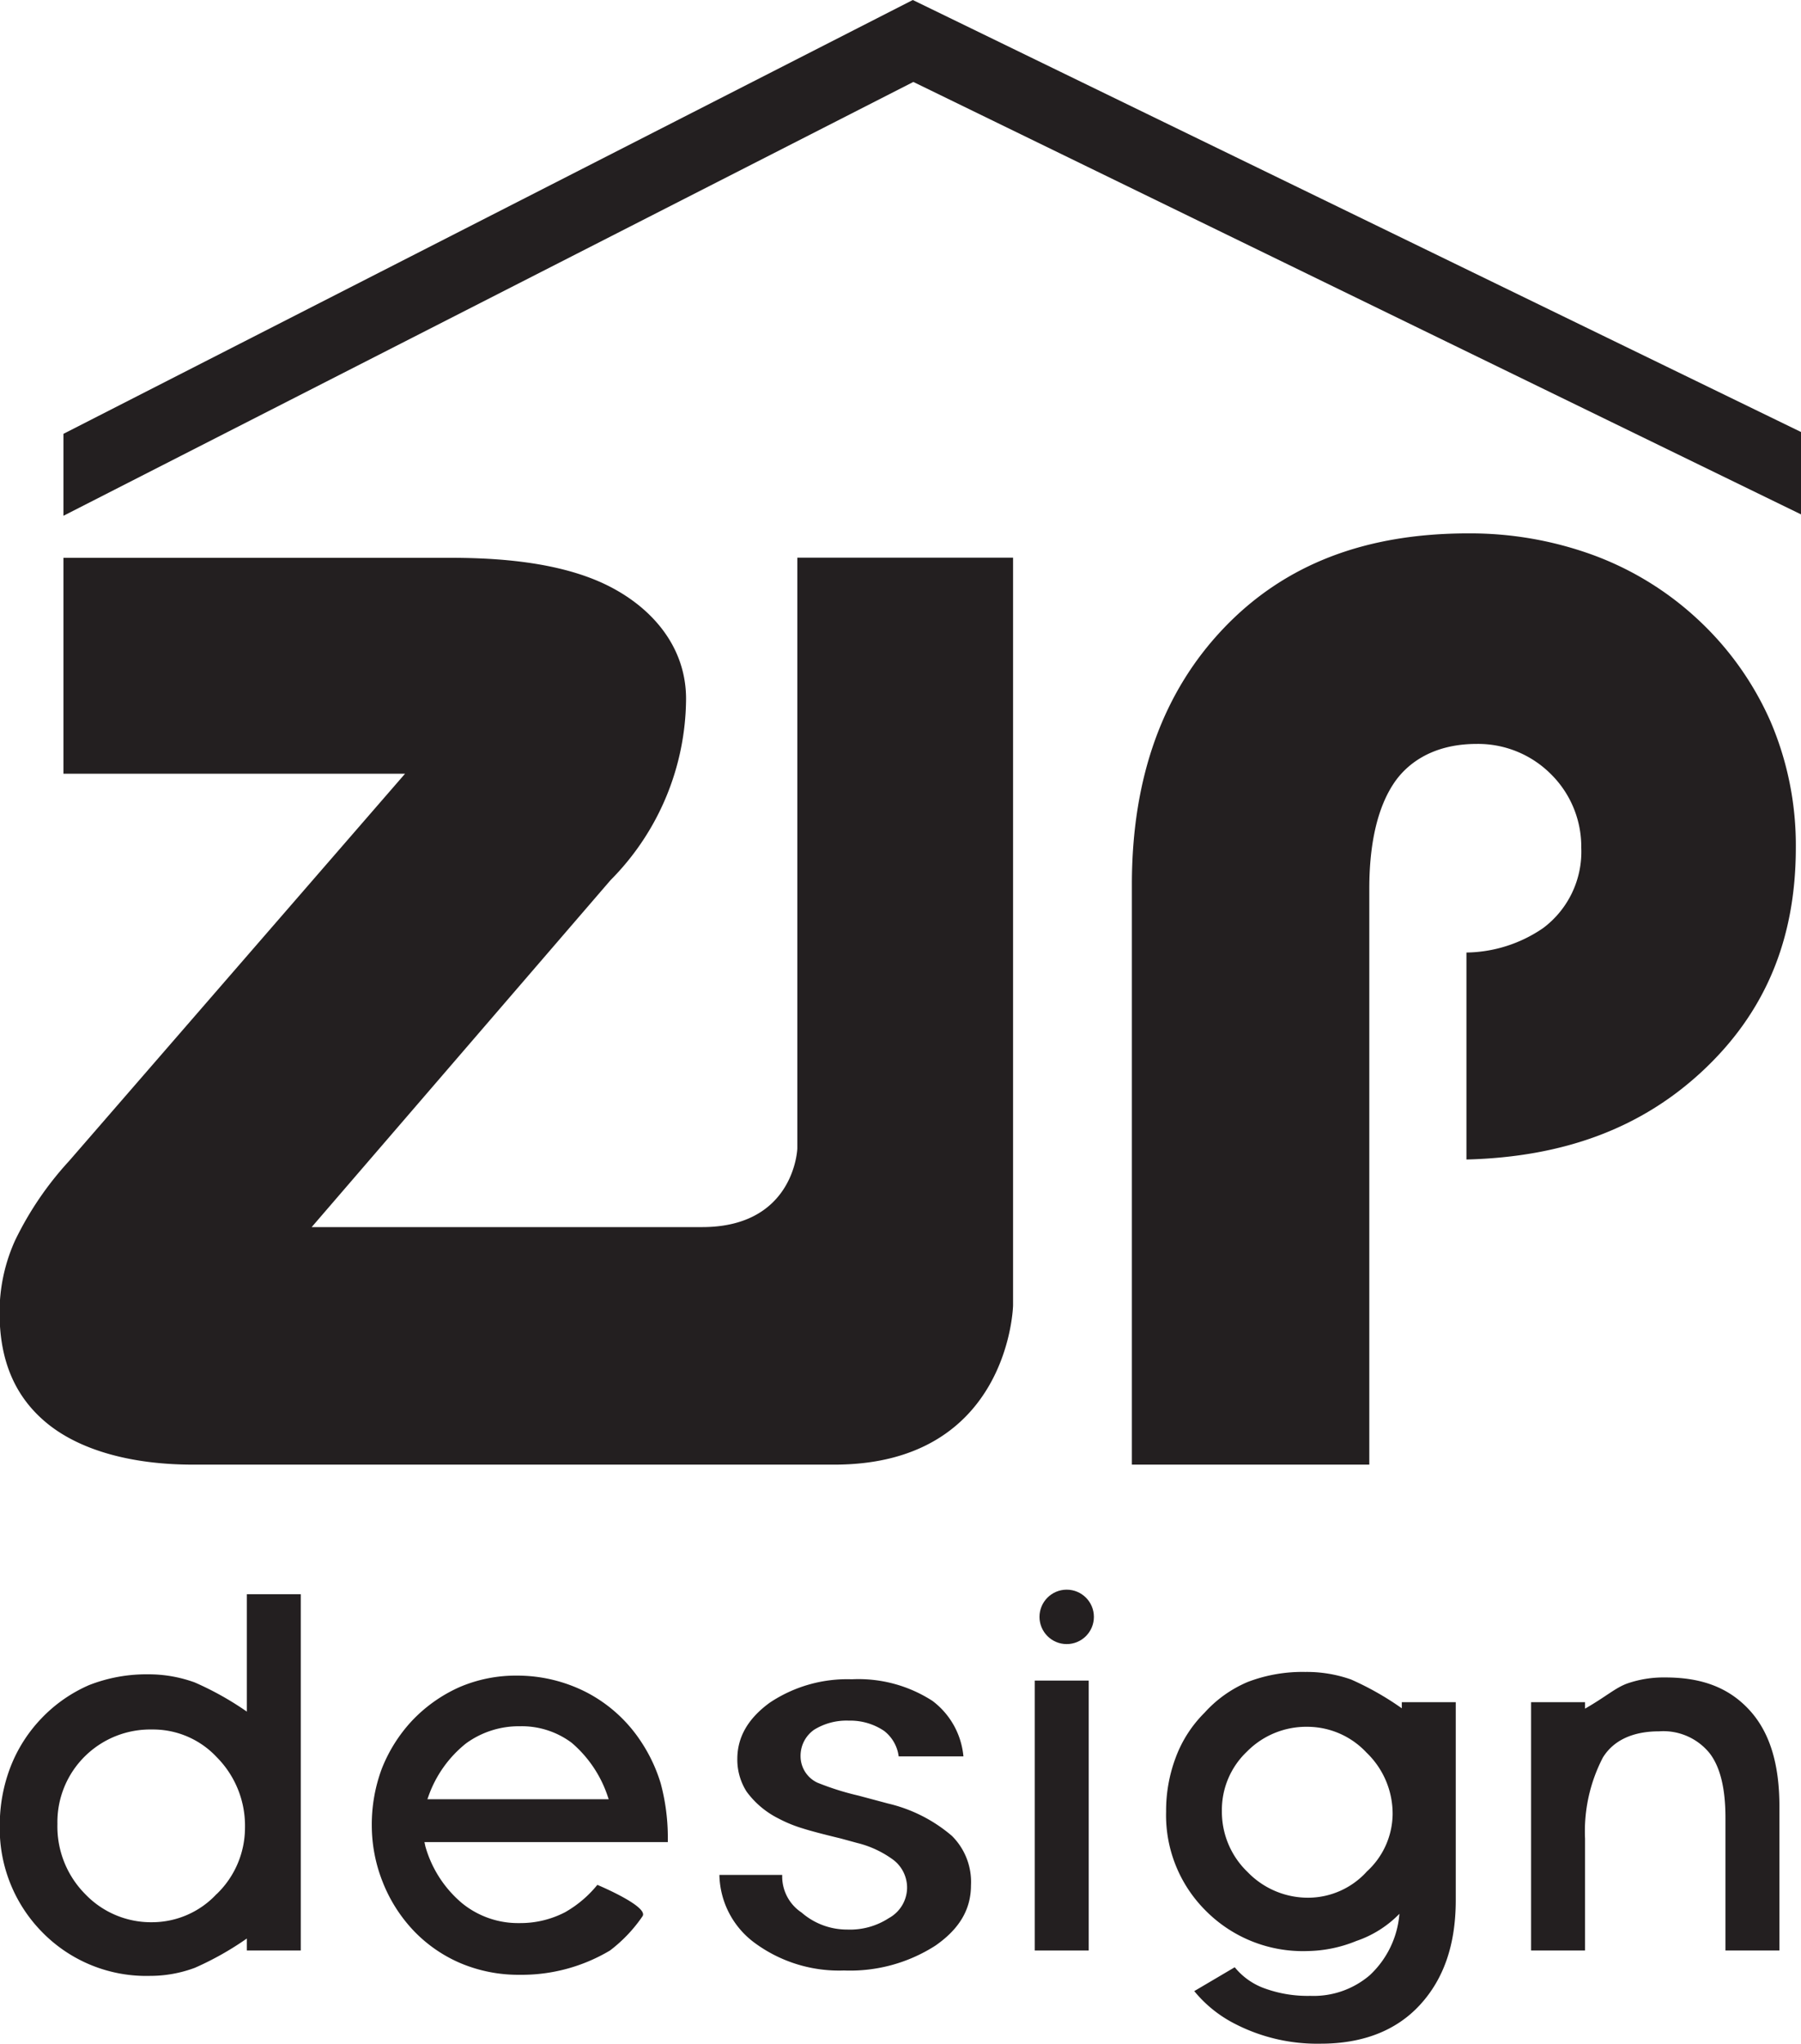
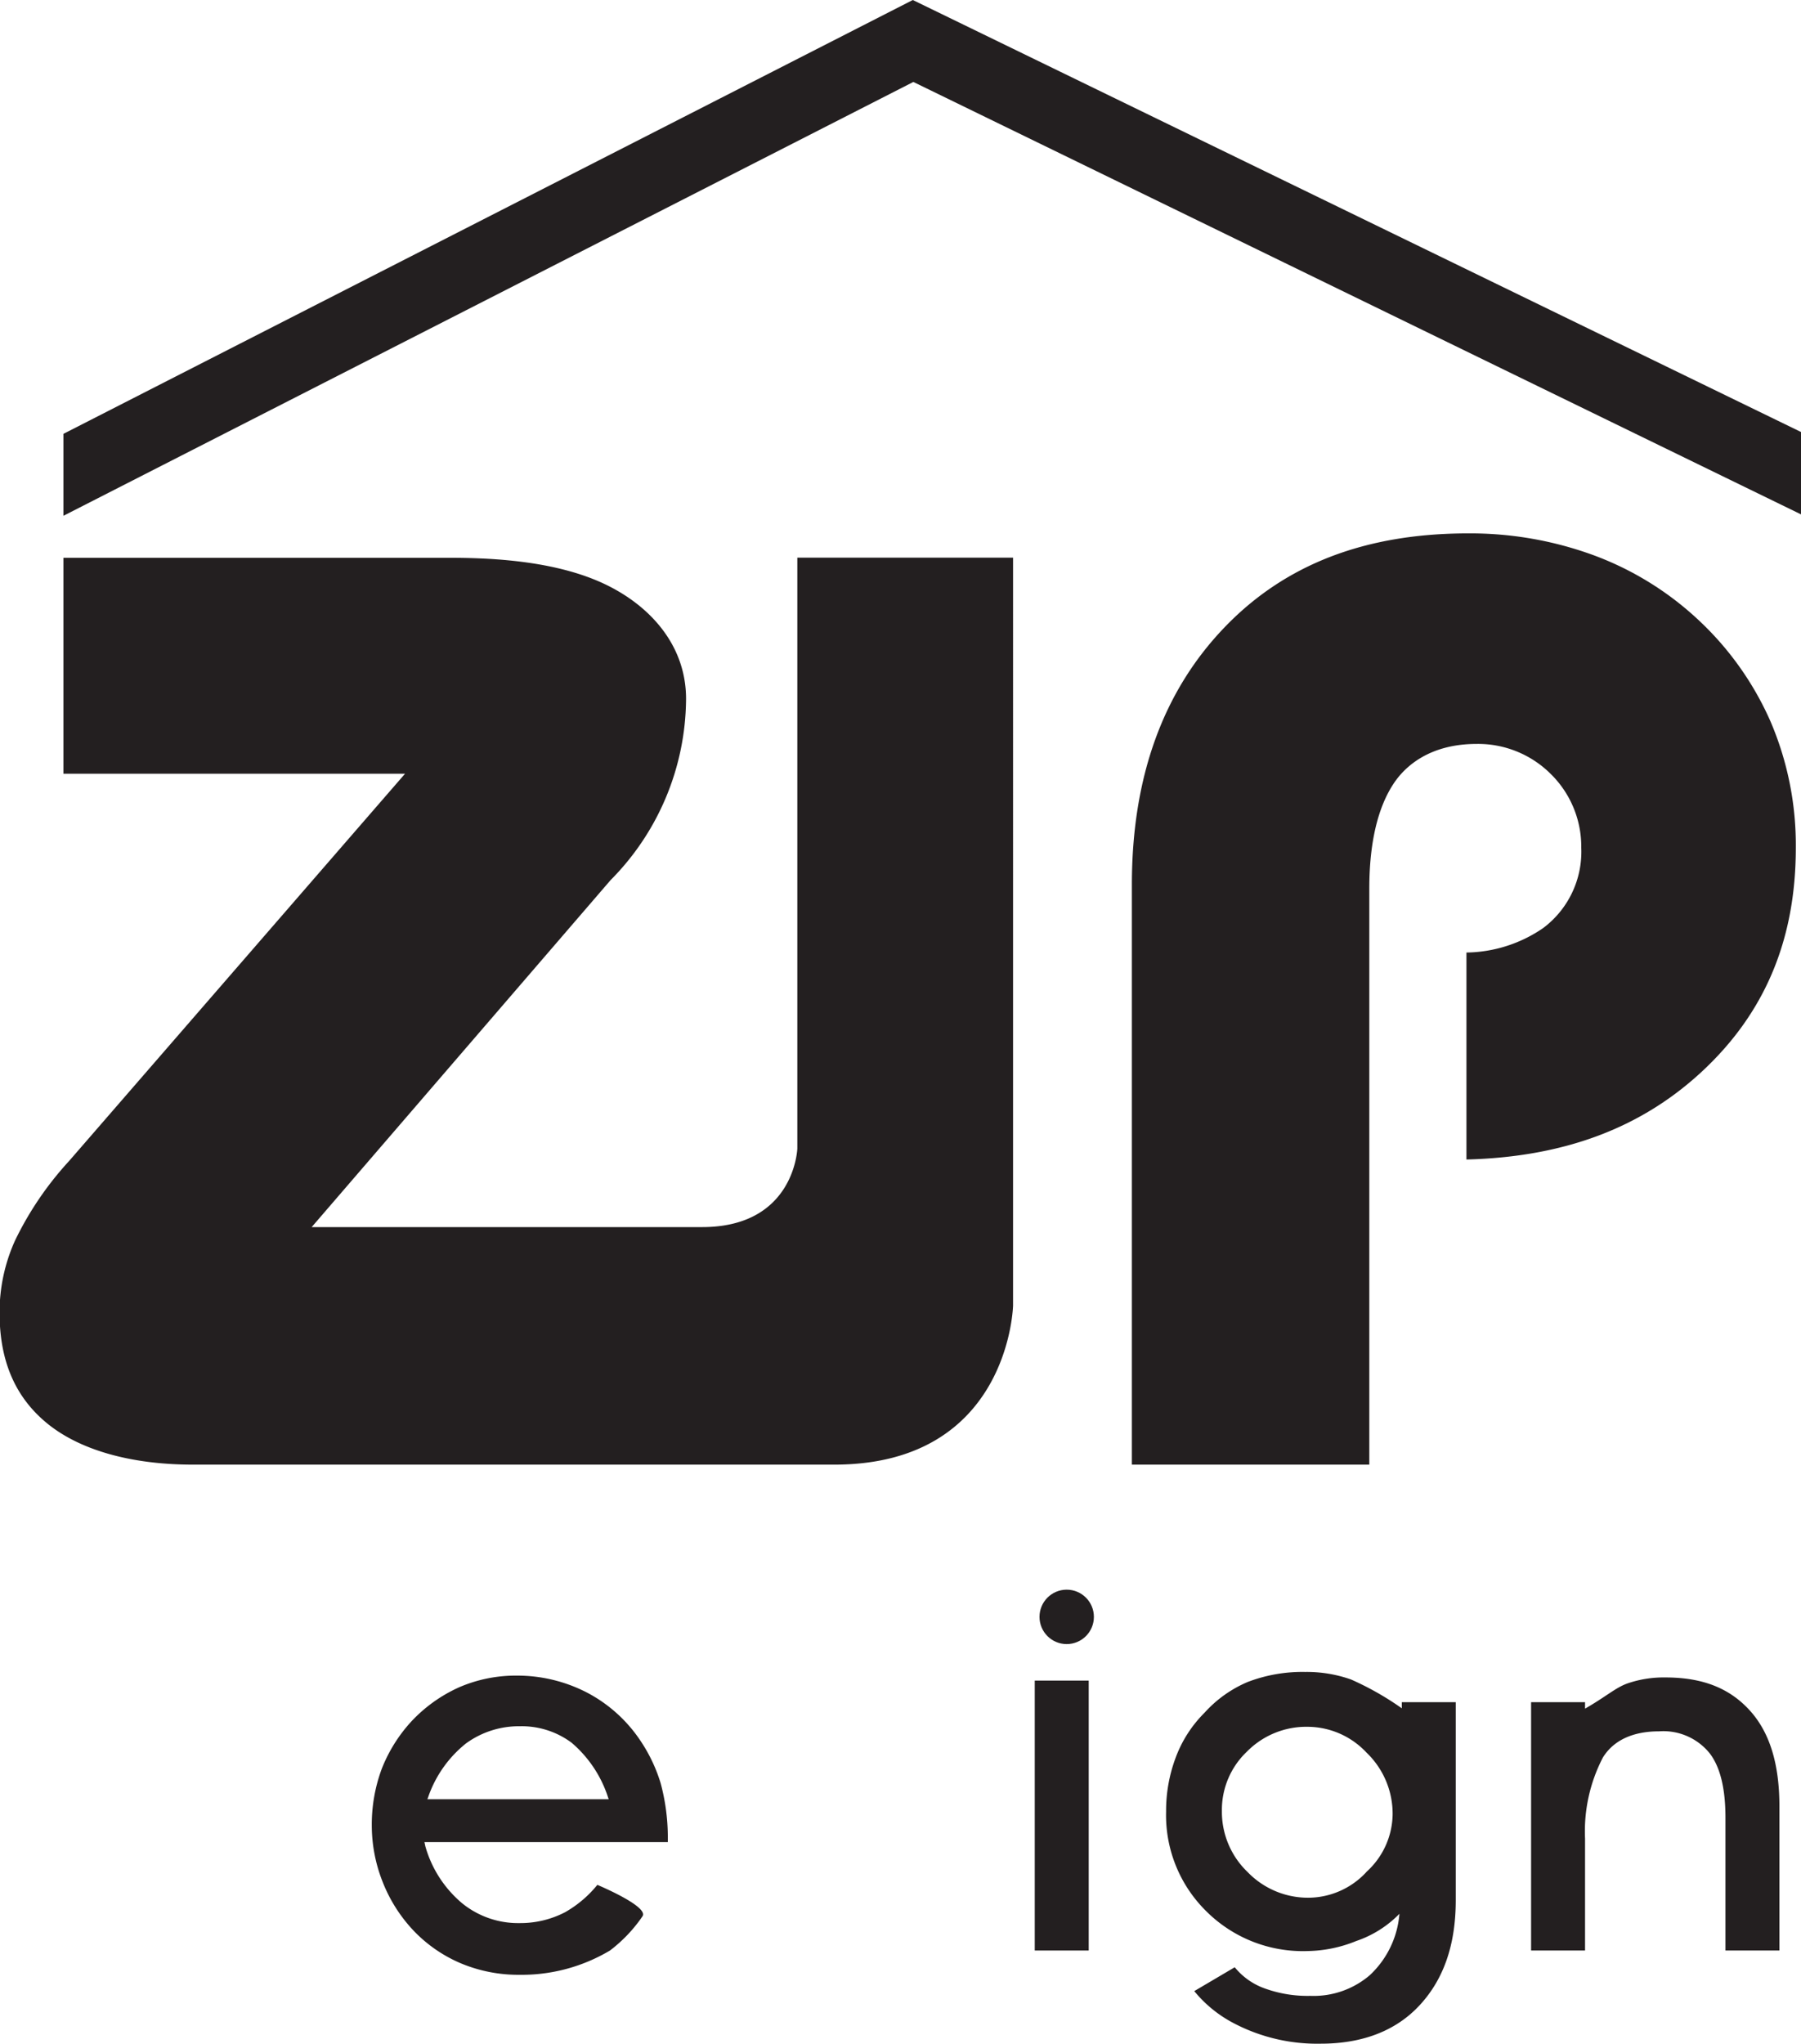
<svg xmlns="http://www.w3.org/2000/svg" id="Layer_1" data-name="Layer 1" viewBox="0 0 166.88 189.29">
  <defs>
    <style>.cls-1{fill:#231f20;}</style>
  </defs>
  <title>logo1</title>
-   <path class="cls-1" d="M382-417.28s-0.24,7.28-8.82,7.28H337l27.69-32.13a24,24,0,0,0,7-16.79c0-5.23-3.69-9-8.15-10.91-4.68-2-10.49-2.16-14-2.16H314v20h31.65l-31.13,35.87a30.39,30.39,0,0,0-5,7.35,16.1,16.1,0,0,0-1.44,6.71c0,4.45,1.44,7.81,4.41,10.24S320.17-388,326-388h59.42c16.25,0,16.57-14.74,16.57-14.74V-472H382v54.72Z" transform="translate(-308.12 523.65)" />
+   <path class="cls-1" d="M382-417.28s-0.24,7.28-8.82,7.28H337l27.69-32.13a24,24,0,0,0,7-16.79c0-5.23-3.69-9-8.15-10.91-4.68-2-10.49-2.16-14-2.16H314v20h31.65l-31.13,35.87a30.39,30.39,0,0,0-5,7.35,16.1,16.1,0,0,0-1.44,6.71c0,4.45,1.44,7.81,4.41,10.24S320.17-388,326-388h59.42c16.25,0,16.57-14.74,16.57-14.74V-472H382Z" transform="translate(-308.12 523.65)" />
  <path class="cls-1" d="M465.27-466.44a28.83,28.83,0,0,0-9.55-5.81,33.26,33.26,0,0,0-11.55-2c-9.53,0-17,2.86-22.64,8.76S413-451.67,413-441.73V-388h22v-53.36c0-4.41.85-7.58,2.23-9.68,1.1-1.69,3.42-3.71,7.72-3.71a9.54,9.54,0,0,1,6.88,2.8,9.45,9.45,0,0,1,2.81,6.82,8.83,8.83,0,0,1-3.54,7.44,12.84,12.84,0,0,1-7.1,2.26v19.17c9-.23,16.14-2.89,21.79-8.12,5.85-5.42,8.73-12.21,8.73-20.76a29.09,29.09,0,0,0-2.34-11.68A28.59,28.59,0,0,0,465.27-466.44Z" transform="translate(-308.12 523.65)" />
-   <path class="cls-1" d="M331-365.12a28.23,28.23,0,0,0-4.84-2.71,12.52,12.52,0,0,0-4.33-.75,14.56,14.56,0,0,0-5.46,1,13.56,13.56,0,0,0-4.41,3.08,13.61,13.61,0,0,0-2.86,4.48,14.91,14.91,0,0,0-1,5.37,13.67,13.67,0,0,0,3.92,9.94,13.48,13.48,0,0,0,10,4.06,11.84,11.84,0,0,0,4.16-.75,28.16,28.16,0,0,0,4.81-2.71V-343h5v-33h-5v10.88Zm-2.81,16.89a8.17,8.17,0,0,1-5.93,2.61,8.43,8.43,0,0,1-6.25-2.61,8.89,8.89,0,0,1-2.57-6.49A8.56,8.56,0,0,1,316-361a8.62,8.62,0,0,1,6.21-2.47,8.08,8.08,0,0,1,6,2.57,9,9,0,0,1,2.61,6.53A8.53,8.53,0,0,1,328.19-348.22Z" transform="translate(-308.12 523.65)" />
  <path class="cls-1" d="M367.49-362.39a13.45,13.45,0,0,0-5-4.51,14.07,14.07,0,0,0-6.49-1.56,13.23,13.23,0,0,0-5.29,1.06,13.76,13.76,0,0,0-4.46,3.17,14.07,14.07,0,0,0-2.76,4.41,14.81,14.81,0,0,0-.92,5.25,14.19,14.19,0,0,0,1,5.2,14,14,0,0,0,2.9,4.56,13.14,13.14,0,0,0,4.36,3,13.82,13.82,0,0,0,5.43,1.06,16,16,0,0,0,8.38-2.25,13.61,13.61,0,0,0,3-3.15c0.7-.9-4.17-2.93-4.17-2.93a10.56,10.56,0,0,1-3,2.54,9,9,0,0,1-4.21,1,8.22,8.22,0,0,1-5.3-1.82,10.66,10.66,0,0,1-3.43-5.3l-0.08-.38H370v-0.54a19.32,19.32,0,0,0-.66-4.9A14.65,14.65,0,0,0,367.49-362.39ZM347.72-357l0.11-.31a10.88,10.88,0,0,1,3.47-4.87,8.3,8.3,0,0,1,5-1.59,7.72,7.72,0,0,1,4.79,1.53,11.14,11.14,0,0,1,3.33,4.93l0.1,0.3H347.72Z" transform="translate(-308.12 523.65)" />
-   <path class="cls-1" d="M390.42-356.61l-2.77-.74a25.25,25.25,0,0,1-3.8-1.2A2.71,2.71,0,0,1,382.3-361a2.94,2.94,0,0,1,1.26-2.45,5.71,5.71,0,0,1,3.21-.84,5.61,5.61,0,0,1,3.27.95,3.54,3.54,0,0,1,1.35,2.36h6a7.25,7.25,0,0,0-2.87-5.14,12.62,12.62,0,0,0-7.47-2,12.91,12.91,0,0,0-7.61,2.17c-2,1.46-3,3.17-3,5.22a5.51,5.51,0,0,0,.85,3,8.2,8.2,0,0,0,2.94,2.49,12.43,12.43,0,0,0,2.3.94c0.65,0.21,1.82.52,3.48,0.92l1.54,0.42a9.42,9.42,0,0,1,3.38,1.59,3.24,3.24,0,0,1,1.24,2.57,3.24,3.24,0,0,1-1.69,2.8,6.59,6.59,0,0,1-3.85,1.06,6.41,6.41,0,0,1-4.24-1.58A4,4,0,0,1,380.6-350h-5.82a8,8,0,0,0,3.29,6.31,13.17,13.17,0,0,0,8.25,2.54,14.64,14.64,0,0,0,8.47-2.3c2.22-1.54,3.3-3.35,3.3-5.59a6,6,0,0,0-1.77-4.58A14,14,0,0,0,390.42-356.61Z" transform="translate(-308.12 523.65)" />
  <rect class="cls-1" x="95.88" y="155.65" width="5" height="25" />
  <path class="cls-1" d="M438-365.44a27.16,27.16,0,0,0-4.69-2.66,12.33,12.33,0,0,0-4.26-.7,14.17,14.17,0,0,0-5.32.93,11.31,11.31,0,0,0-4,2.85,11.48,11.48,0,0,0-2.67,4.15,14,14,0,0,0-.89,5,12.47,12.47,0,0,0,3.68,9.19,12.67,12.67,0,0,0,9.42,3.73,12.4,12.4,0,0,0,4.52-.93,10.11,10.11,0,0,0,4-2.52,8.71,8.71,0,0,1-2.75,5.69,8,8,0,0,1-5.51,1.91,11.61,11.61,0,0,1-4.11-.65,6.3,6.3,0,0,1-2.89-2l-3.75,2.21a11.72,11.72,0,0,0,3.71,3,16.64,16.64,0,0,0,8,1.87c3.89,0,7-1.2,9.2-3.59s3.32-5.57,3.32-9.71V-366h-5v0.56Zm-3.27,15.17a7.36,7.36,0,0,1-5.32,2.38,7.77,7.77,0,0,1-5.69-2.38,7.72,7.72,0,0,1-2.38-5.65,7.43,7.43,0,0,1,2.33-5.51,7.71,7.71,0,0,1,5.6-2.29,7.51,7.51,0,0,1,5.46,2.38,7.84,7.84,0,0,1,2.43,5.74A7.3,7.3,0,0,1,434.73-350.28Z" transform="translate(-308.12 523.65)" />
  <path class="cls-1" d="M462.44-368.29a10.31,10.31,0,0,0-3.54.56c-1.12.41-1.91,1.18-3.91,2.33V-366h-5v23h5v-10.36a14.83,14.83,0,0,1,1.65-7.51c1-1.62,2.81-2.43,5.21-2.43a5.52,5.52,0,0,1,4.66,2c1,1.27,1.49,3.28,1.49,6V-343h5v-13.34c0-3.86-.86-6.83-2.76-8.91S465.83-368.29,462.44-368.29Z" transform="translate(-308.12 523.65)" />
  <circle class="cls-1" cx="98.84" cy="149.75" r="2.52" />
  <polygon class="cls-1" points="84.58 0 5.88 40.18 5.88 47.77 84.63 7.59 166.88 47.64 166.88 40.01 84.58 0" />
</svg>